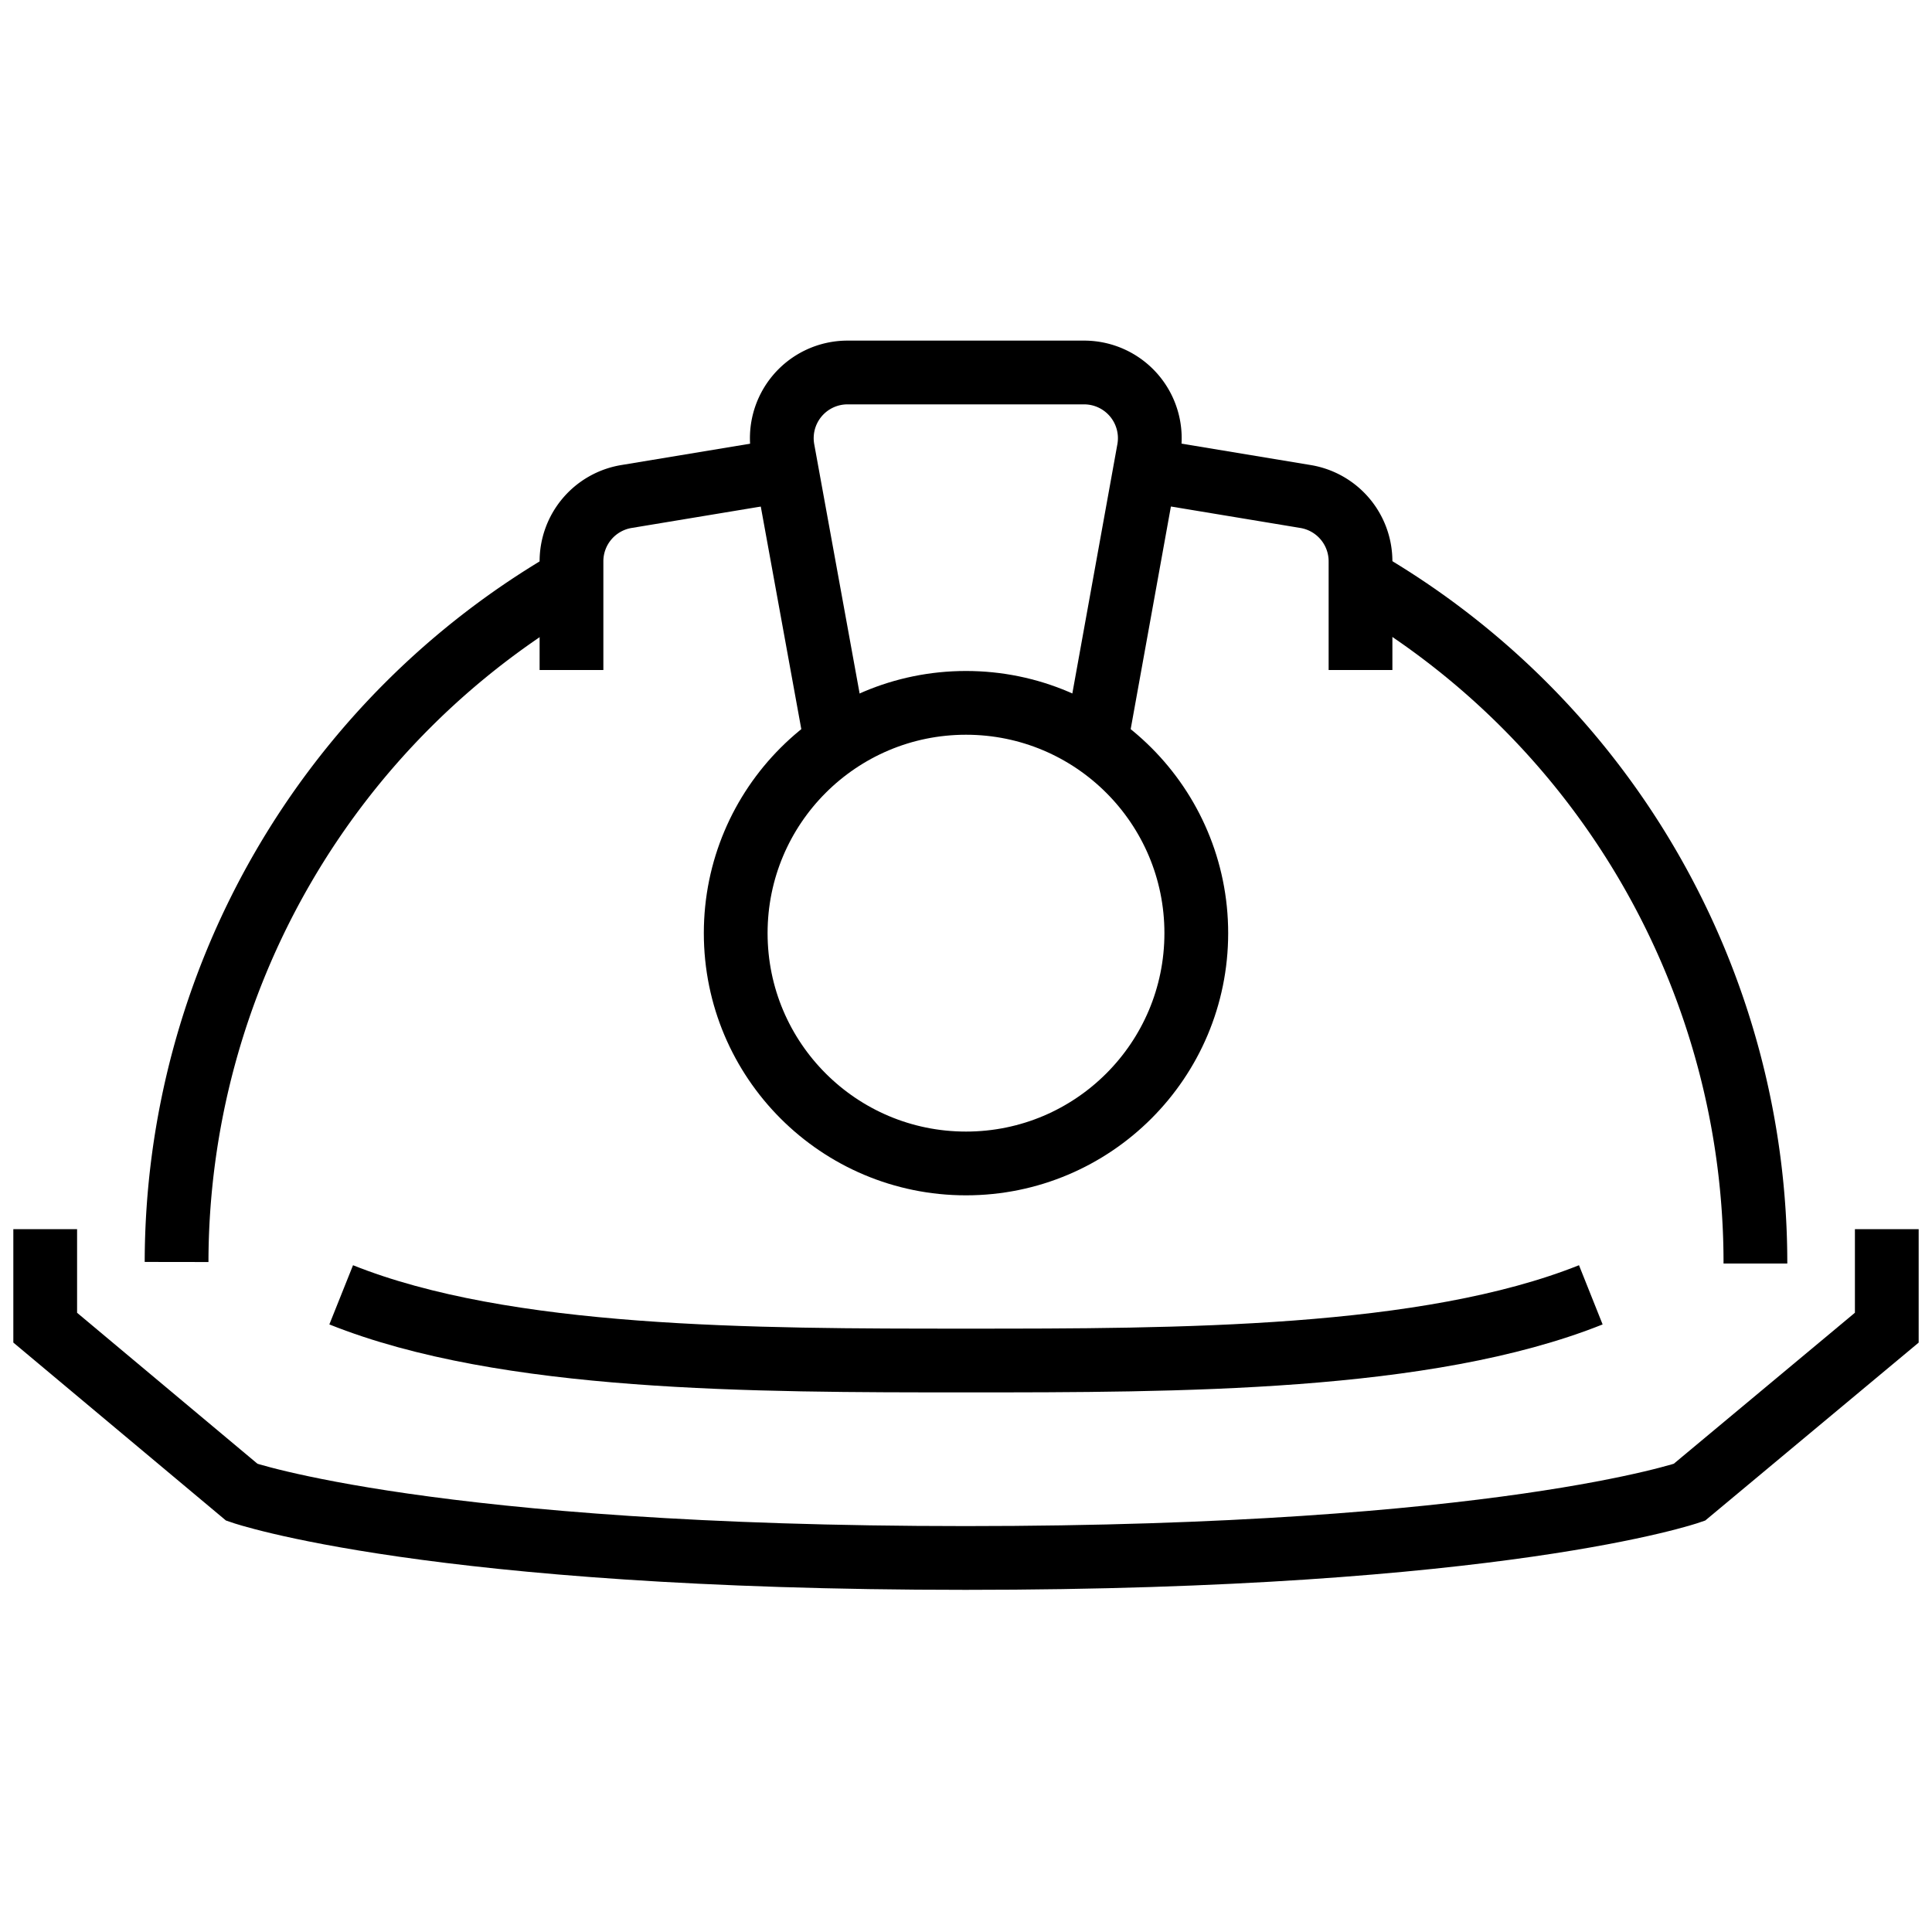
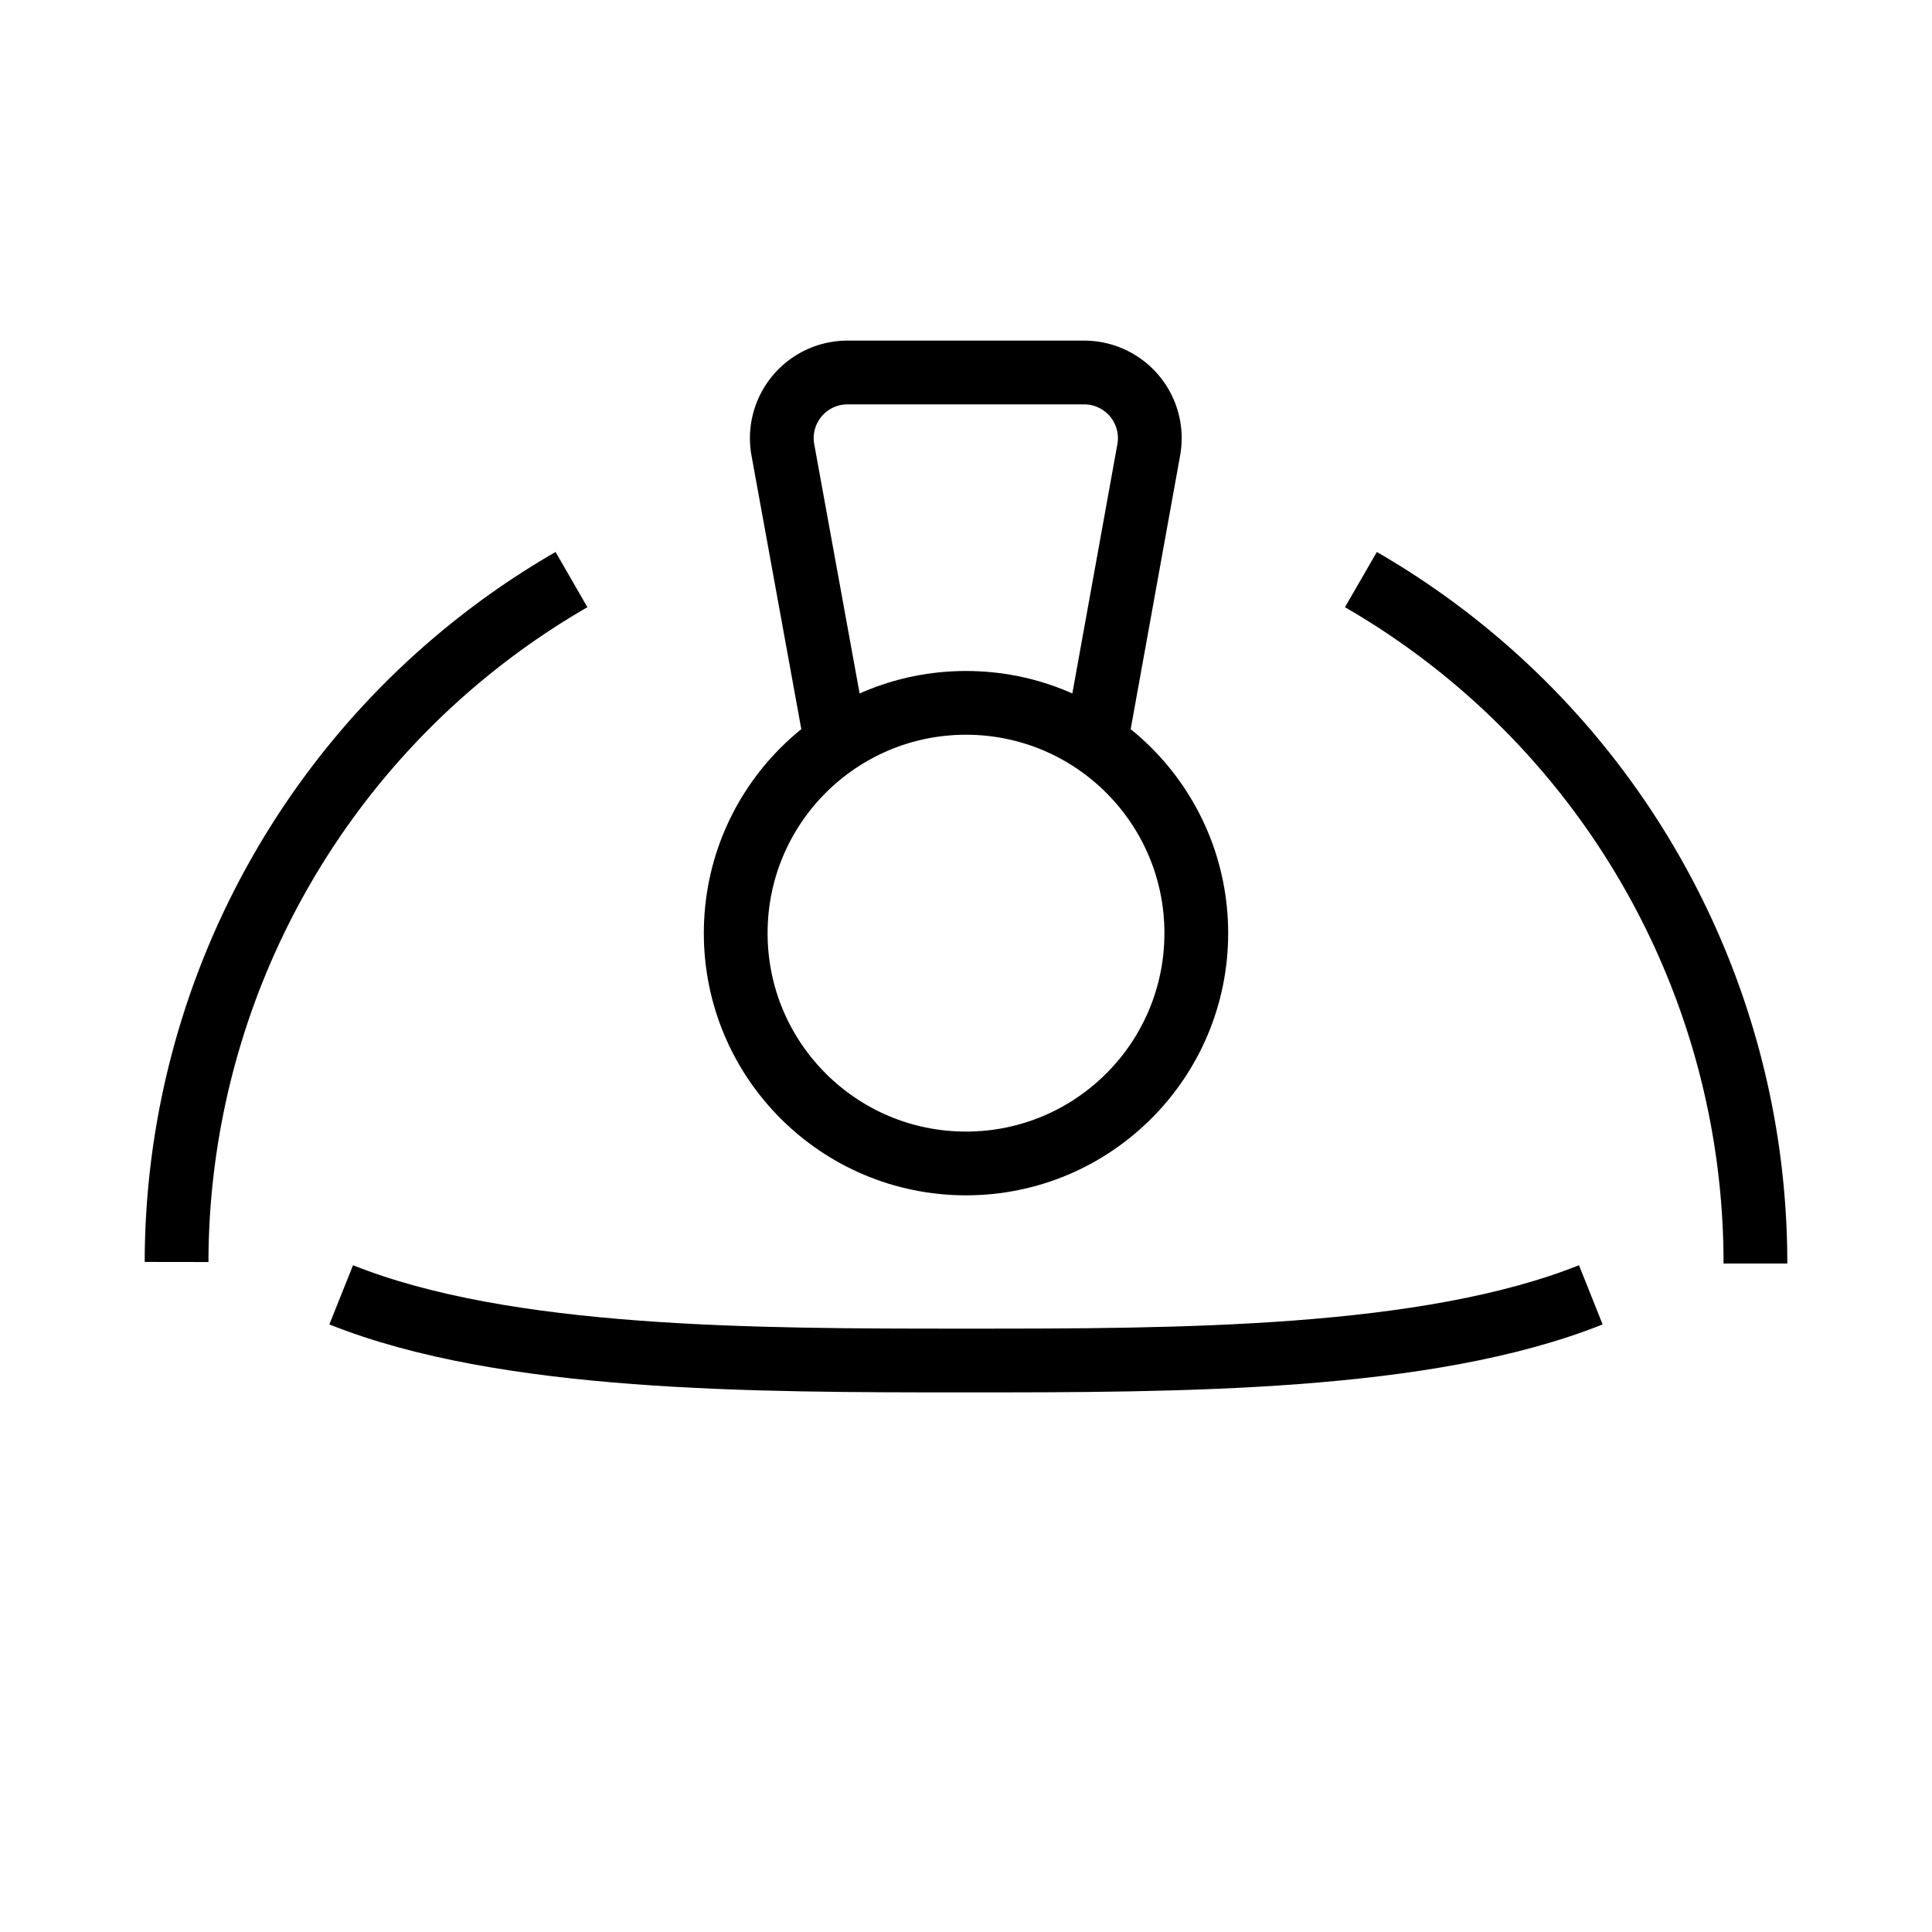
<svg xmlns="http://www.w3.org/2000/svg" viewBox="0 0 50 50">
  <defs>
    <style>.a{fill:none;stroke:#000;stroke-miterlimit:10;stroke-width:1.65px;}</style>
  </defs>
  <title>ic12</title>
-   <path class="a" d="M48.83,31.81v2.55l-5.11,4.26s-4.9,1.7-18.73,1.7-18.73-1.7-18.73-1.7L1.17,34.36V31.81" />
  <path class="a" d="M41.17,33.51c-4.26,1.7-10.68,1.7-16.17,1.7s-11.92,0-16.17-1.7" />
-   <path class="a" d="M35.21,17.34V14.53a1.7,1.7,0,0,0-1.42-1.68l-3.68-.61" />
-   <path class="a" d="M14.79,17.34V14.53a1.7,1.7,0,0,1,1.42-1.68l3.68-.61" />
  <path class="a" d="M21.6,19l-1.34-7.36a1.7,1.7,0,0,1,1.67-2h6.13a1.7,1.7,0,0,1,1.67,2L28.4,19" />
  <circle class="a" cx="25" cy="24.15" r="5.96" />
  <path class="a" d="M35.22,15a20.42,20.42,0,0,1,10.21,17.7" />
  <path class="a" d="M4.57,32.66A20.42,20.42,0,0,1,14.79,15" />
</svg>